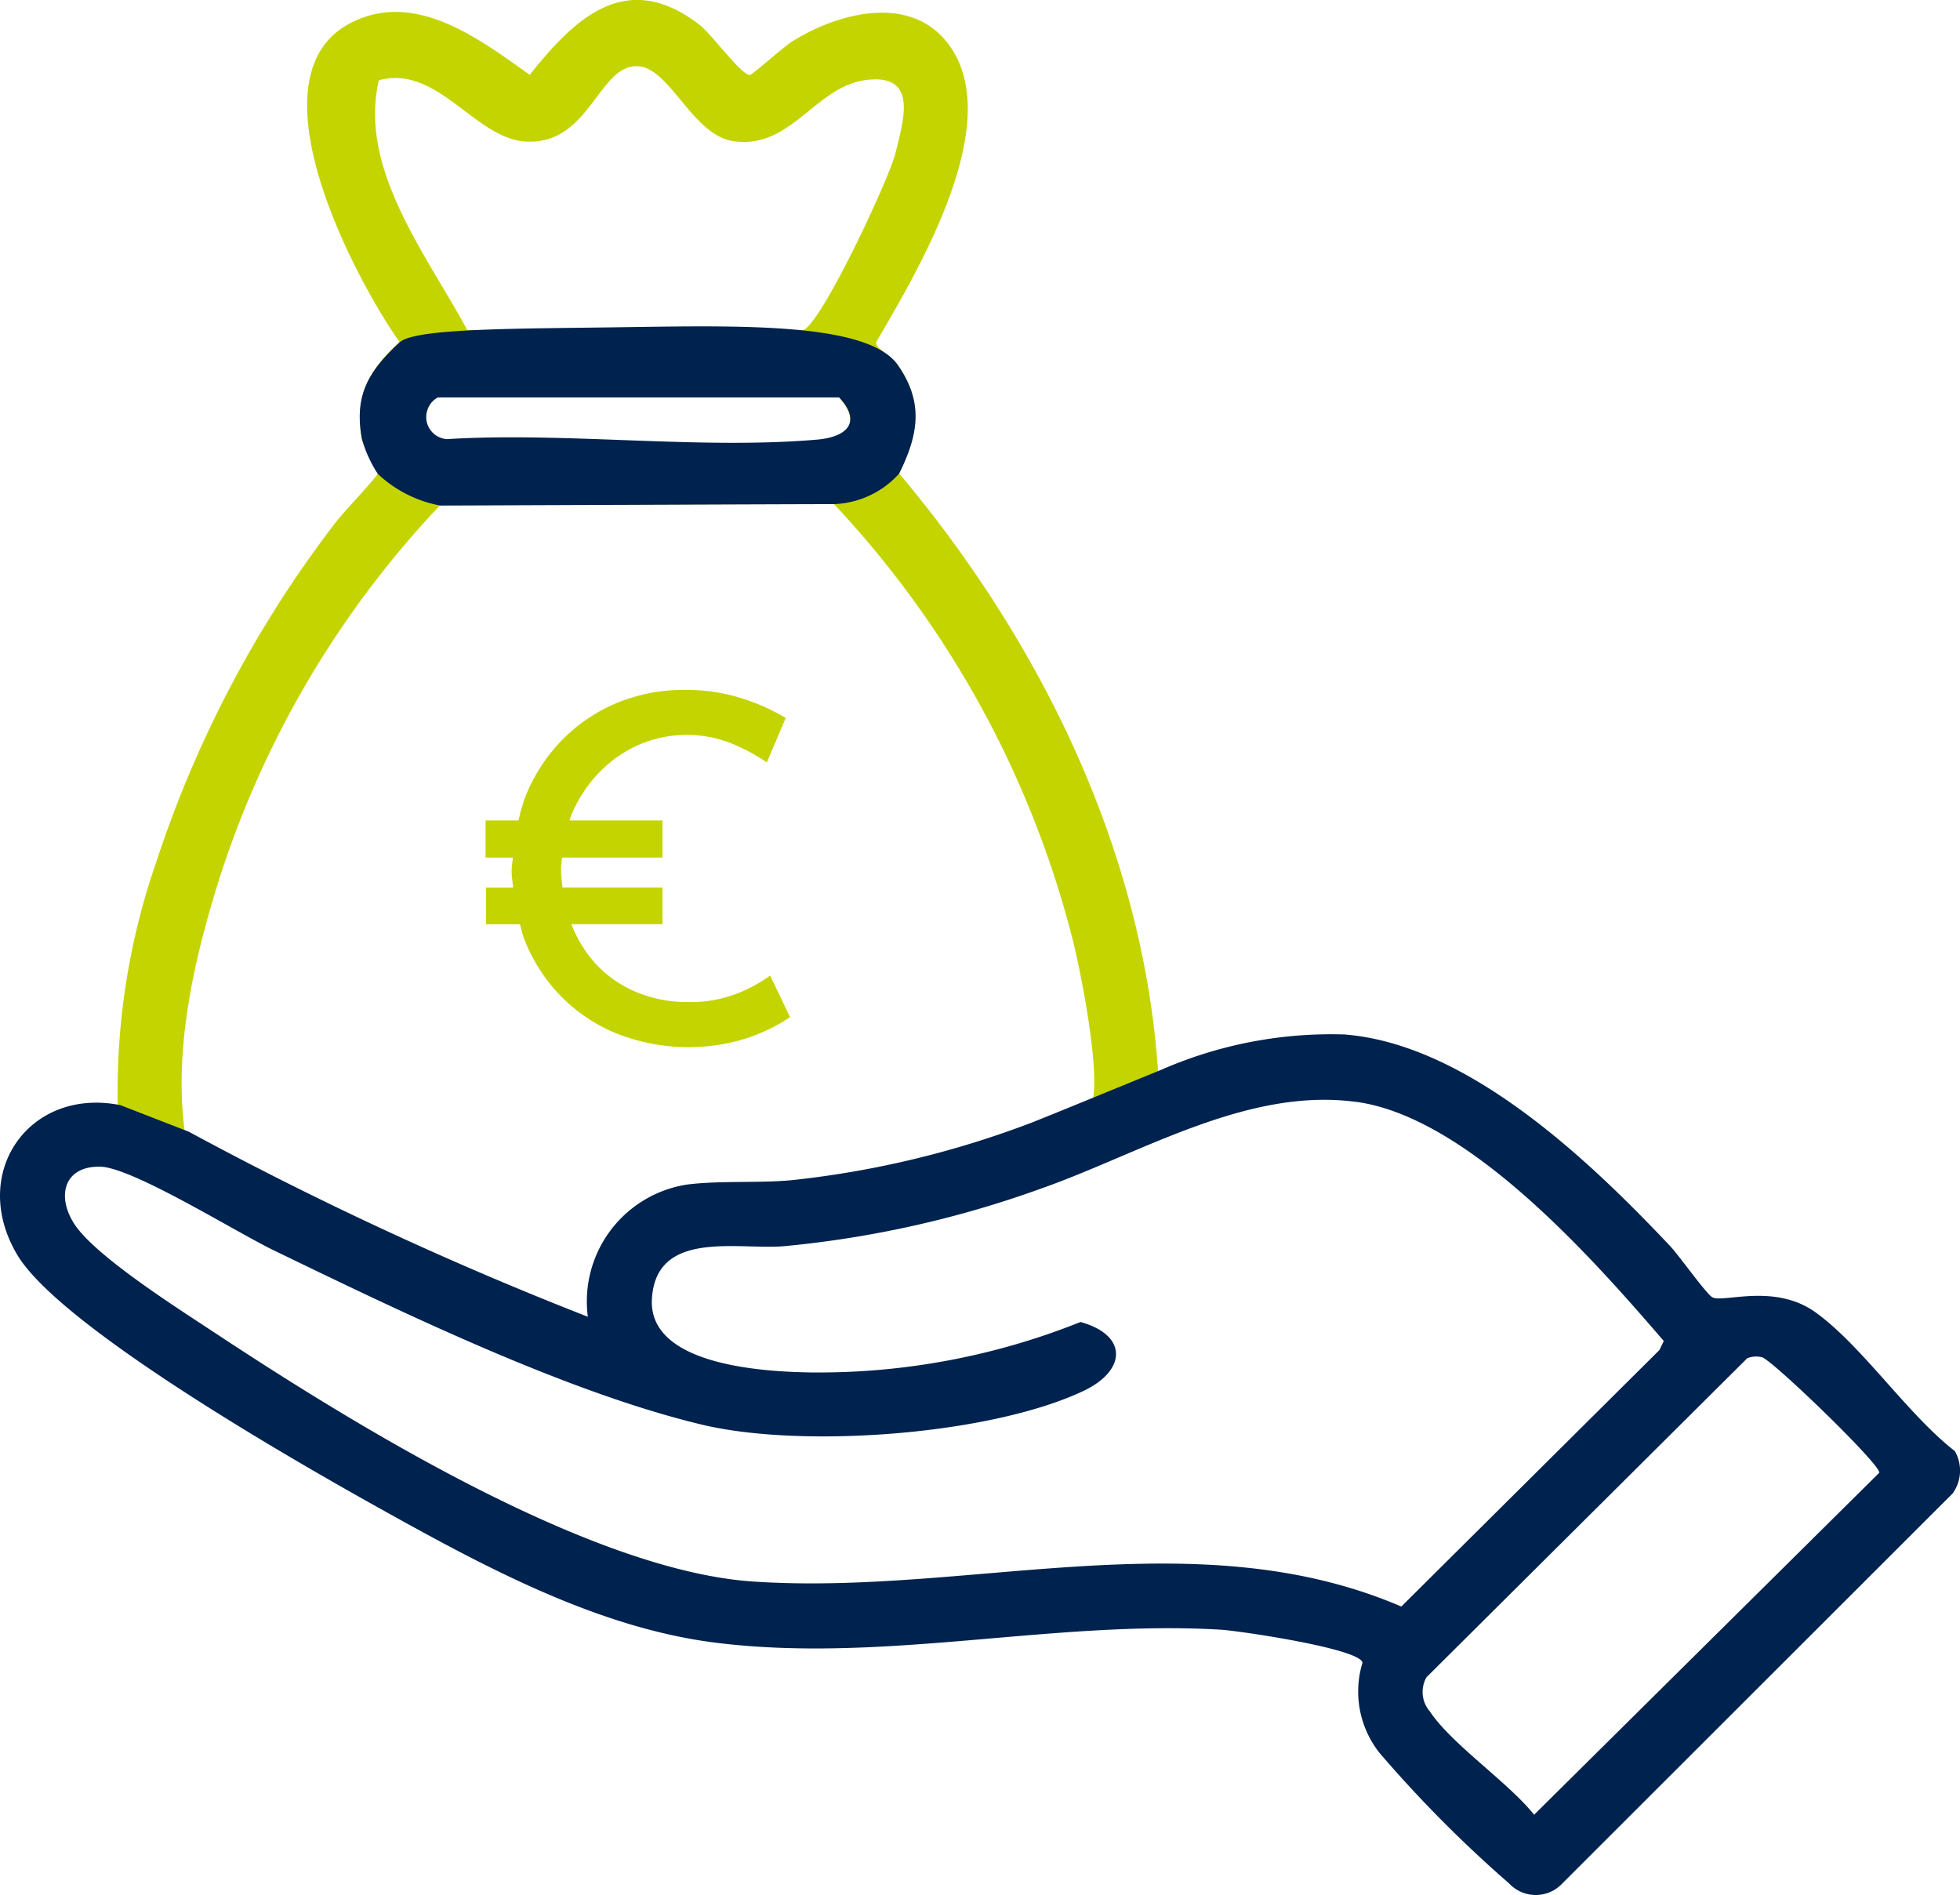
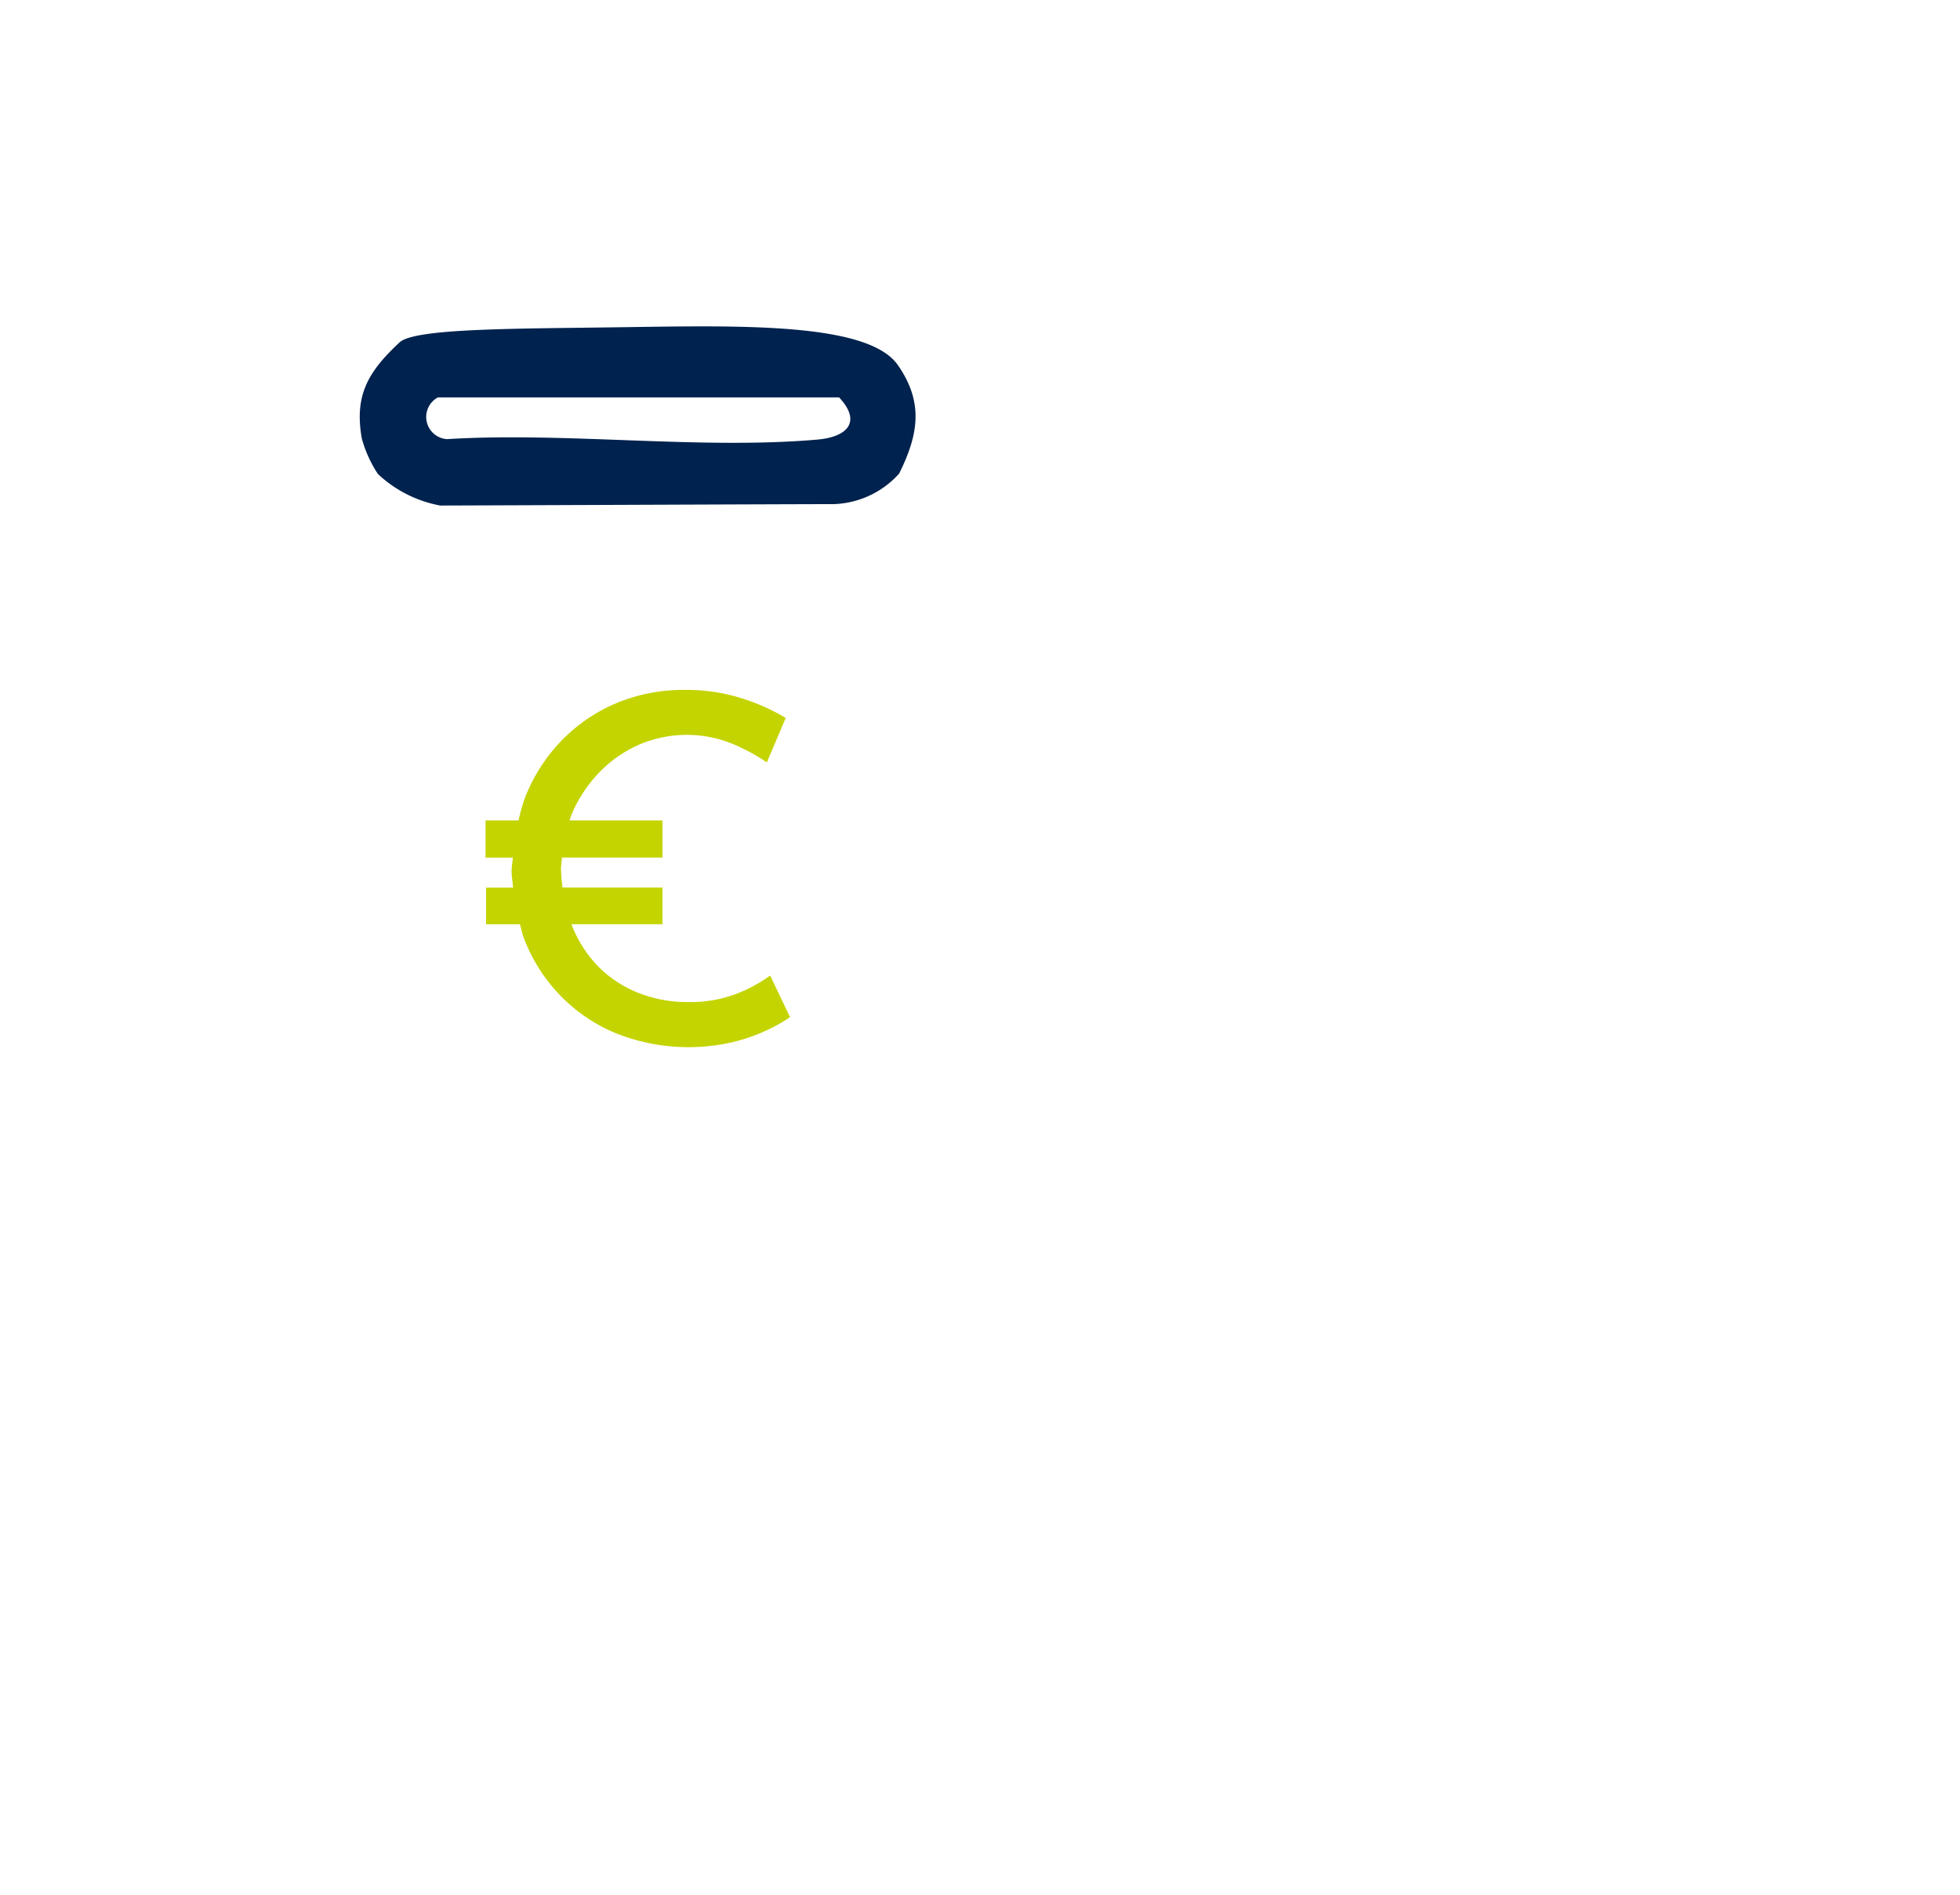
<svg xmlns="http://www.w3.org/2000/svg" width="96.168" height="92.977" viewBox="0 0 96.168 92.977">
  <g id="Raggruppa_7106" data-name="Raggruppa 7106" transform="translate(-492.037 -1847)">
    <path id="Tracciato_8942" data-name="Tracciato 8942" d="M50.14,202.071a7.266,7.266,0,0,1-1.671.9,6.261,6.261,0,0,1-2.335.4,6.487,6.487,0,0,1-2.585-.5,5.7,5.7,0,0,1-1.98-1.387,6.155,6.155,0,0,1-1.182-1.932h4.467v-1.8h-4.9a7.768,7.768,0,0,1-.077-.925c0-.189.036-.362.048-.545h4.931V194.46H40.3c.025-.069.034-.145.062-.212a6.721,6.721,0,0,1,1.34-2.088,6.123,6.123,0,0,1,1.968-1.4,5.93,5.93,0,0,1,4.587-.072,9.542,9.542,0,0,1,1.72.925l.925-2.18a9.916,9.916,0,0,0-2.146-.961,8.924,8.924,0,0,0-2.786-.415,8.543,8.543,0,0,0-3.413.664,8.187,8.187,0,0,0-2.693,1.862,8.4,8.4,0,0,0-1.777,2.821,9.392,9.392,0,0,0-.294,1.056H36.175v1.826h1.337c-.014.223-.058.434-.058.664,0,.276.05.537.072.806H36.2v1.8h1.663c.069.231.109.473.2.7A8.315,8.315,0,0,0,39.791,203a8.176,8.176,0,0,0,2.715,1.874,9.607,9.607,0,0,0,5.749.473,8.531,8.531,0,0,0,1.72-.594,8.364,8.364,0,0,0,1.139-.64Z" transform="translate(479.686 1692.793)" fill="#c4d400" />
-     <path id="Tracciato_8943" data-name="Tracciato 8943" d="M60.6,185.869c1.121,1.256.411,2.04-1.071,2.174-5.759.525-12.324-.4-18.168-.025-1.688-.261-.881-2.149-.447-2.149ZM38.02,170.325c2.891-.789,4.709,2.871,7.224,3.007,3.091.167,3.535-3.671,5.4-3.7,1.638-.028,2.726,3.385,4.779,3.681,2.832.411,4-2.676,6.493-3,2.555-.33,1.881,1.882,1.448,3.611-.314,1.26-3.628,8.358-4.531,8.665l-16.47-.009c-1.962-3.646-5.36-7.914-4.339-12.255m-9.445,52.108c-.667-3.952.206-8.253,1.351-12.067a47.79,47.79,0,0,1,11.1-19.193l19.313-.067A48.758,48.758,0,0,1,72.107,212.65c.392,1.613,1.364,6.533.893,7.906l3.282-1.156c-.617-11.033-5.718-21.457-12.739-29.795.942-1.9,1.228-3.482-.064-5.321-.345-.492-1.1-.8-1.053-1.109,2.043-3.517,6.395-10.762,3.563-14.6-1.857-2.518-5.431-1.57-7.692-.15-.42.264-1.927,1.612-2.057,1.635-.39.07-1.9-2.009-2.477-2.455-3.549-2.736-6.06-.417-8.336,2.454-2.469-1.757-5.634-4.189-8.8-2.54-5.017,2.613.137,12.4,2.408,15.646-1.473,1.346-2.216,2.63-1.856,4.706.1.553.817,1.61.792,1.751s-1.723,1.949-2.013,2.324a55.873,55.873,0,0,0-8.84,16.687,34.292,34.292,0,0,0-1.891,12.5Z" transform="translate(472.602 1680.614)" fill="#c4d400" />
    <path id="Tracciato_8944" data-name="Tracciato 8944" d="M56.328,180.123c1.121,1.2.409,1.941-1.071,2.07-5.759.5-12.324-.381-18.168-.023a1.089,1.089,0,0,1-.447-2.046Zm2.947,3.736c.94-1.9,1.22-3.475-.064-5.321-1.432-2.059-7.493-1.949-13.242-1.863-5.356.08-10.443.039-11.205.747-1.582,1.468-2.218,2.63-1.857,4.706a6.019,6.019,0,0,0,.792,1.752,6.083,6.083,0,0,0,3.055,1.548c1.121,0,17.345-.069,19.313-.069a4.507,4.507,0,0,0,3.208-1.5" transform="translate(476.88 1686.375)" fill="#00224e" />
-     <path id="Tracciato_8945" data-name="Tracciato 8945" d="M86.44,214.728c.462.083,5.838,5.27,5.768,5.67l-16.936,16.78c-1.292-1.613-4.036-3.447-5.115-5.067a1.462,1.462,0,0,1-.167-1.677l15.736-15.65a1.163,1.163,0,0,1,.714-.055M66.533,202.2c5.5.743,11.643,7.716,15.1,11.735l-.211.442L68.756,226.964c-10.1-4.342-21.247-.515-31.813-1.228-8.022-.54-19.713-7.783-26.474-12.25-1.709-1.129-5.8-3.717-6.822-5.292-.89-1.376-.5-2.851,1.276-2.811,1.576.036,6.658,3.207,8.48,4.089,6.213,3.008,14.416,6.991,21.064,8.573,4.886,1.164,14.074.514,18.679-1.653,2.14-1.006,2.2-2.747-.131-3.389A34.568,34.568,0,0,1,39.8,215.478c-2.262-.034-8.025-.323-7.813-3.628.217-3.4,4.228-2.376,6.476-2.566a51.134,51.134,0,0,0,12.555-2.805c4.92-1.723,10.145-5,15.516-4.275m-60.627.159c-4.467-.892-7.446,3.324-5.064,7.338,2.1,3.542,13.684,10.157,17.682,12.388,5.064,2.822,10.682,5.891,16.509,6.638,8.261,1.056,16.634-1.118,24.858-.628.9.053,6.837.926,6.96,1.618a4.849,4.849,0,0,0,.837,4.43,61.716,61.716,0,0,0,6.359,6.405,1.785,1.785,0,0,0,2.605,0l19.154-19.138a1.913,1.913,0,0,0,.106-2.08c-2.319-1.8-4.536-5.148-6.827-6.8-2.04-1.47-4.58-.436-5.081-.751-.317-.2-1.632-2.052-2.054-2.5-3.969-4.206-9.953-9.926-16-10.388a20.813,20.813,0,0,0-8.984,1.738s-5.795,2.379-6.38,2.6A46.9,46.9,0,0,1,38.9,206.039c-1.607.162-3.567.014-5.187.22a5.8,5.8,0,0,0-4.87,6.487,174.757,174.757,0,0,1-19.582-9.081Z" transform="translate(492.037 1698.859)" fill="#00224e" />
  </g>
</svg>